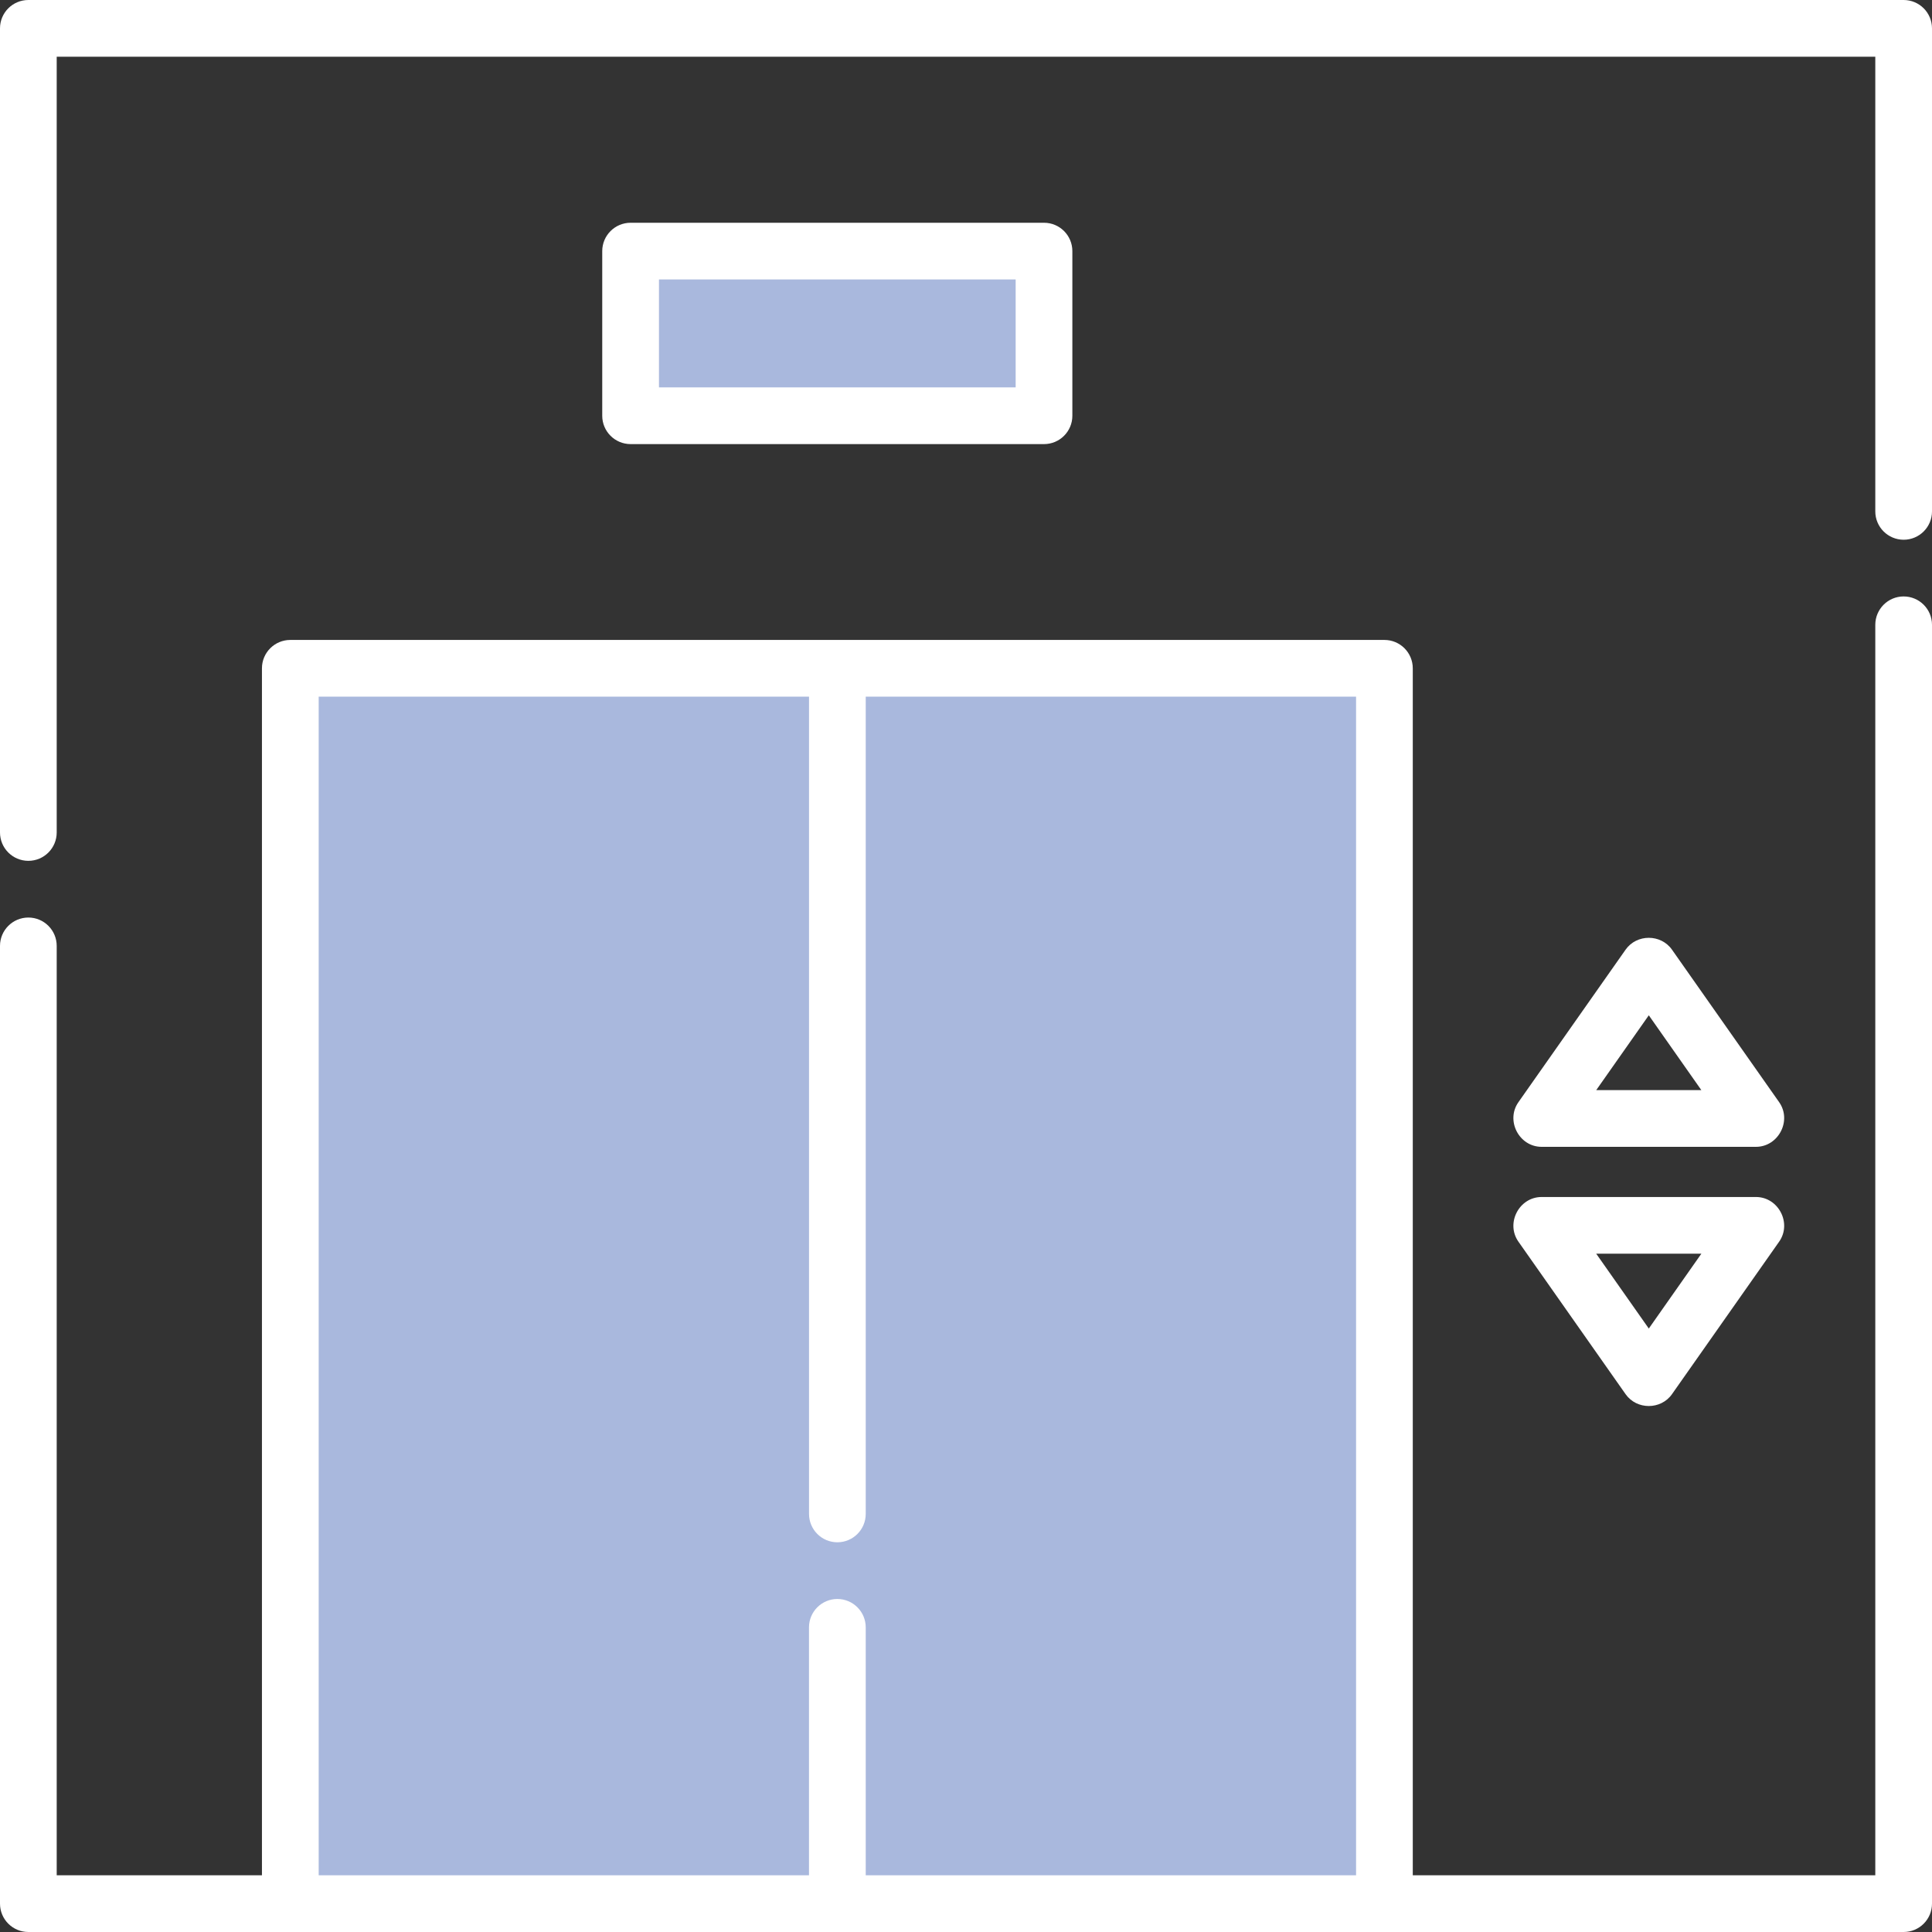
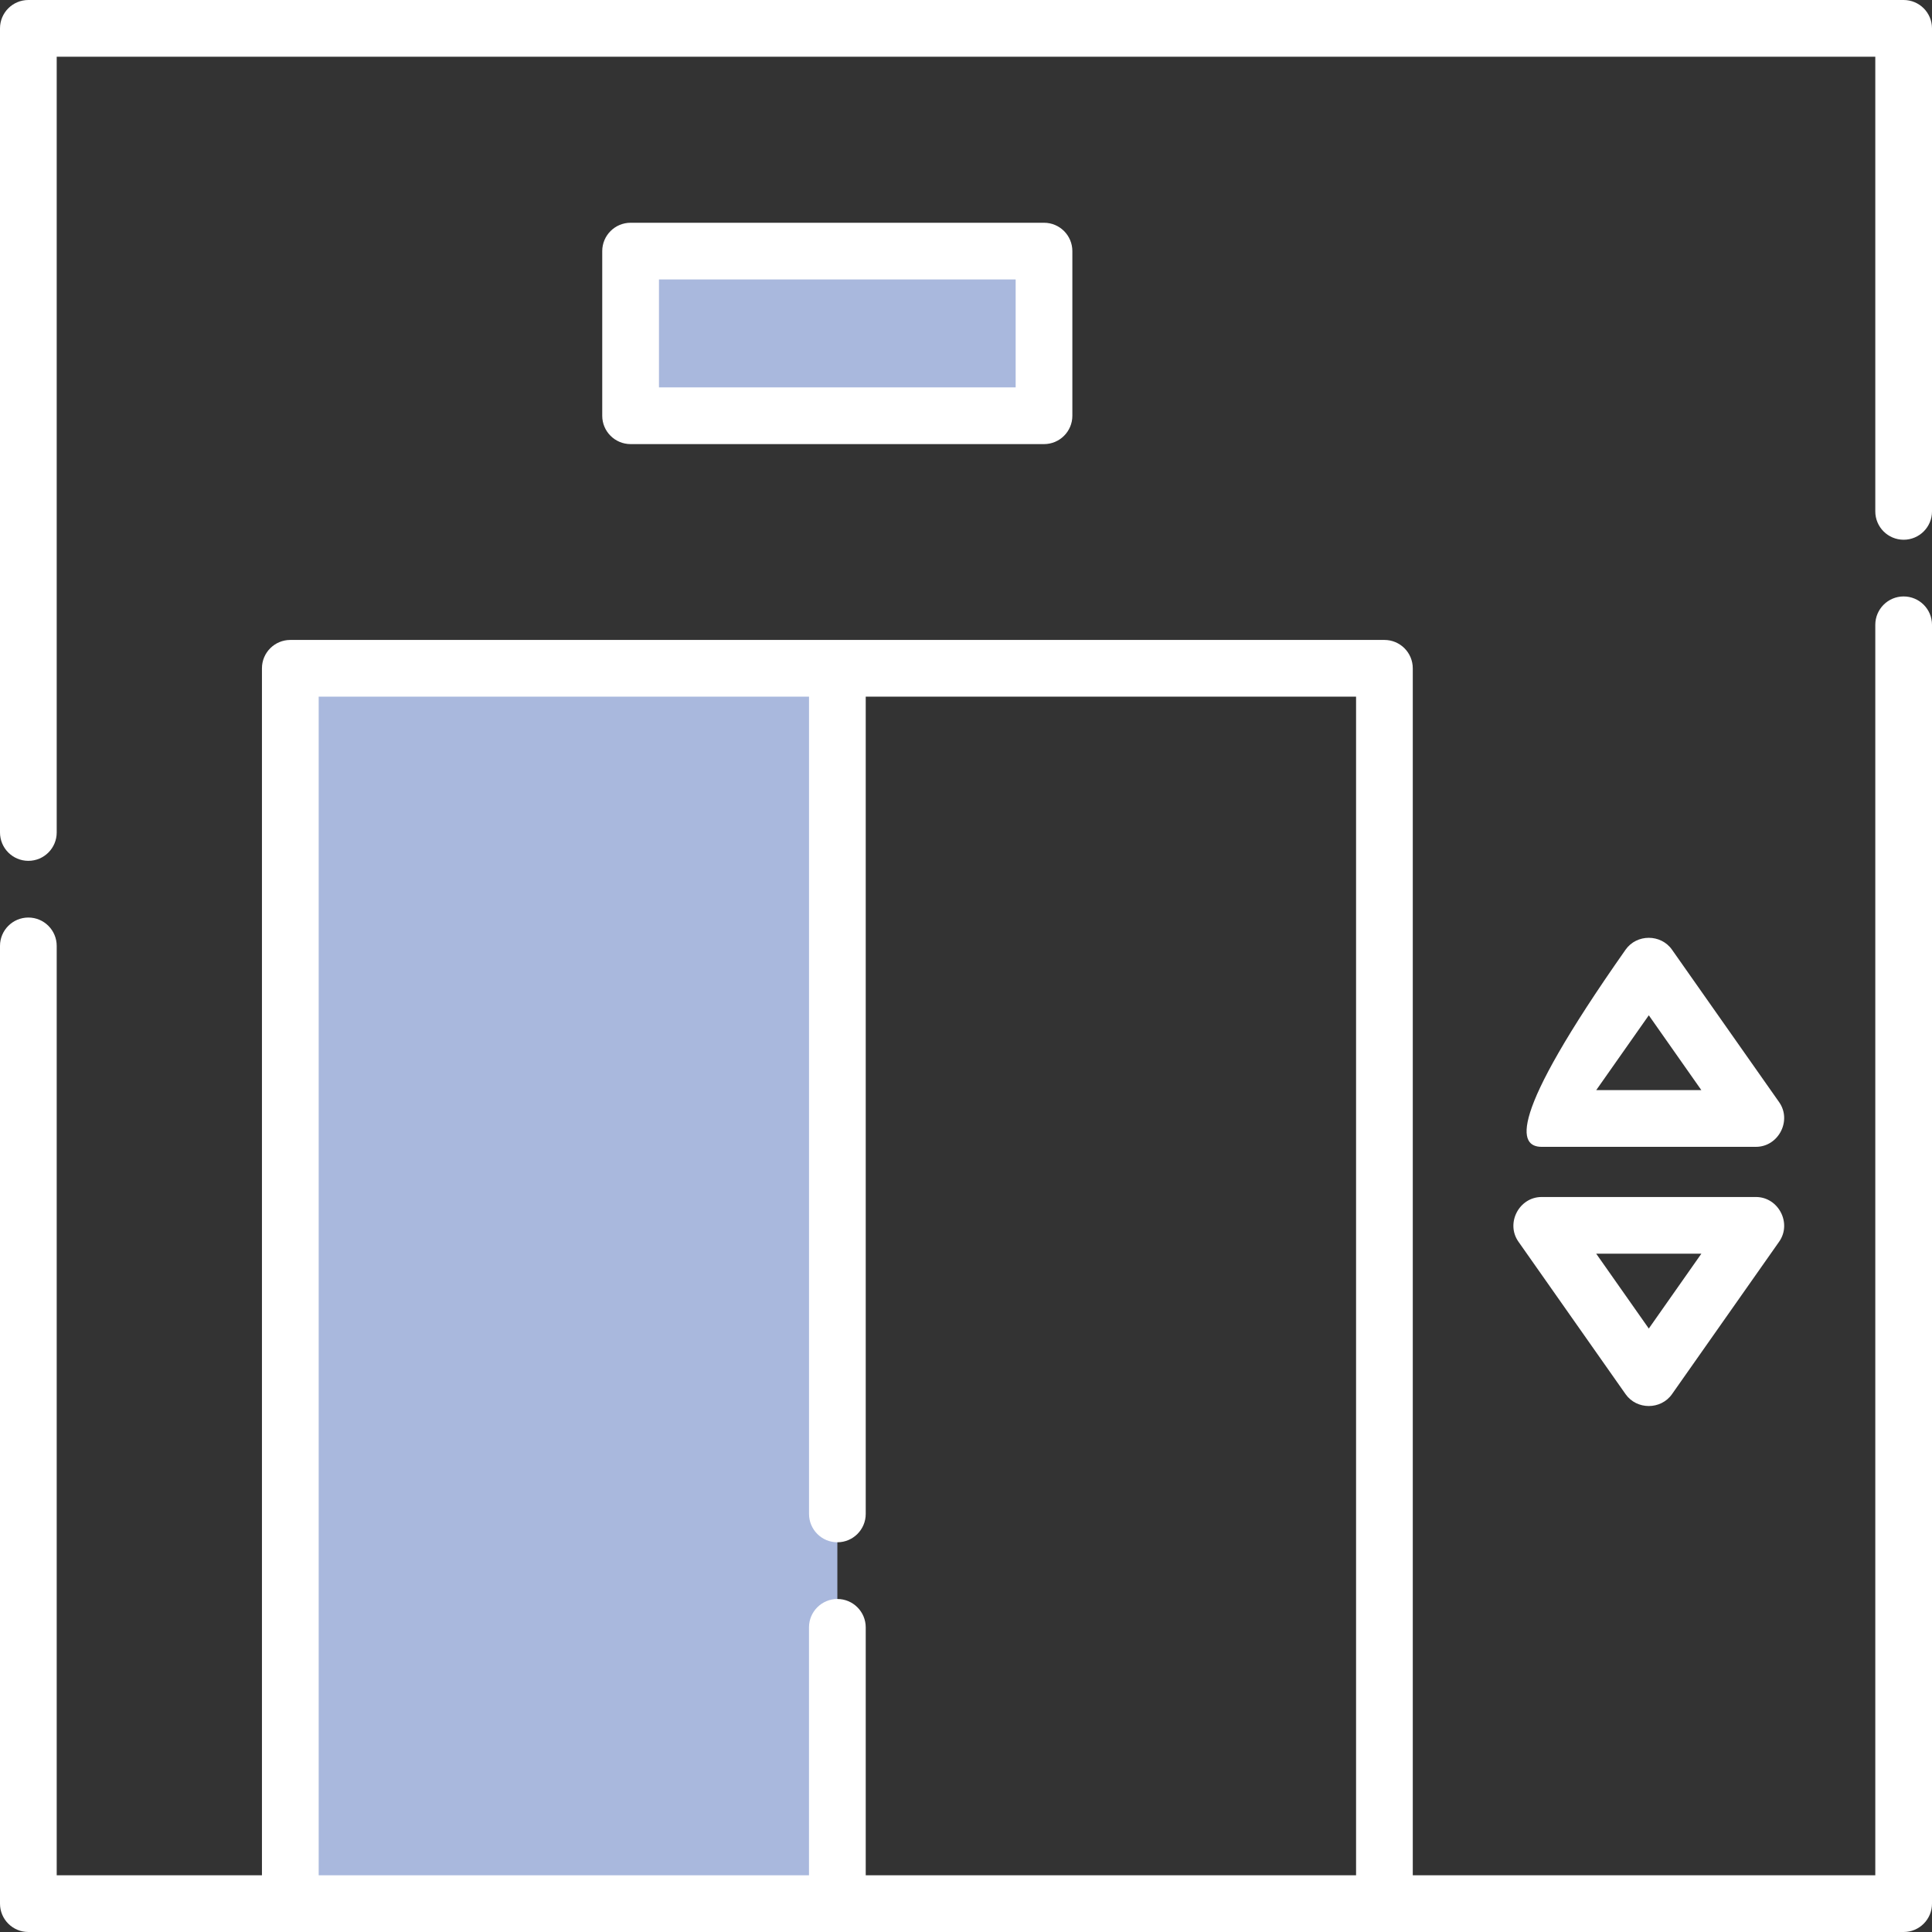
<svg xmlns="http://www.w3.org/2000/svg" width="60" height="60" viewBox="0 0 60 60" fill="none">
  <rect x="0" y="0" width="60" height="60" fill="#333333" stroke="none" />
  <g clip-path="url(#clip0)">
-     <path d="M9.023 20.764H43.007V59.118H9.023V20.764Z" fill="#A9B8DD" />
-     <path d="M26.004 20.754H42.993V59.119H26.004V20.754Z" fill="#A9B8DD" />
    <path d="M9.016 20.754H26.005V59.119H9.016V20.754Z" fill="#A9B8DD" />
    <path d="M19.586 7.799H32.425V12.912H19.586V7.799Z" fill="#A9B8DD" />
    <path d="M19.586 10.799H32.425V12.912H19.586V10.799Z" fill="#A9B8DD" />
    <path d="M59.119 18.523C58.633 18.523 58.239 18.918 58.239 19.404V58.239H43.875V20.755C43.875 20.268 43.48 19.874 42.994 19.874H9.016C8.53 19.874 8.135 20.268 8.135 20.755V58.239H1.761V29.376C1.761 28.889 1.367 28.495 0.881 28.495C0.394 28.495 0 28.89 0 29.376V59.119C0 59.606 0.394 60 0.881 60H59.12C59.606 60 60 59.606 60 59.119V19.404C60 18.918 59.606 18.523 59.119 18.523ZM9.897 21.635H25.125V47.016C25.125 47.503 25.519 47.897 26.005 47.897C26.491 47.897 26.886 47.503 26.886 47.016V21.635H42.114V58.239H26.886V50.539C26.886 50.053 26.491 49.658 26.005 49.658C25.519 49.658 25.124 50.053 25.124 50.539V58.239H9.897V21.635Z" fill="white" />
    <path d="M59.119 0H0.881C0.394 0 0 0.394 0 0.881V25.853C0 26.34 0.394 26.734 0.881 26.734C1.367 26.734 1.761 26.34 1.761 25.853V1.761H58.239V15.882C58.239 16.368 58.633 16.762 59.12 16.762C59.606 16.762 60 16.368 60 15.882V0.881C60 0.394 59.606 0 59.119 0V0Z" fill="white" />
    <path d="M32.423 13.792C32.909 13.792 33.303 13.398 33.303 12.912V7.799C33.303 7.312 32.909 6.918 32.423 6.918H19.584C19.098 6.918 18.703 7.312 18.703 7.799V12.912C18.703 13.398 19.098 13.792 19.584 13.792H32.423ZM20.465 8.679H31.542V12.031H20.465V8.679Z" fill="white" />
-     <path d="M47.877 35.616H54.532C55.23 35.616 55.656 34.803 55.253 34.229L51.925 29.493C51.58 29.002 50.829 29.002 50.484 29.493L47.156 34.229C46.753 34.803 47.178 35.616 47.877 35.616ZM51.205 31.531L52.837 33.855H49.572L51.205 31.531Z" fill="white" />
+     <path d="M47.877 35.616H54.532C55.23 35.616 55.656 34.803 55.253 34.229L51.925 29.493C51.58 29.002 50.829 29.002 50.484 29.493C46.753 34.803 47.178 35.616 47.877 35.616ZM51.205 31.531L52.837 33.855H49.572L51.205 31.531Z" fill="white" />
    <path d="M47.156 38.561L50.484 43.297C50.829 43.788 51.58 43.788 51.925 43.297L55.253 38.561C55.656 37.988 55.231 37.174 54.532 37.174H47.877C47.178 37.174 46.753 37.987 47.156 38.561ZM52.837 38.935L51.205 41.259L49.572 38.935H52.837Z" fill="white" />
  </g>
  <defs>
    <clipPath id="clip0">
      <rect width="60" height="60" fill="white" />
    </clipPath>
  </defs>
</svg>